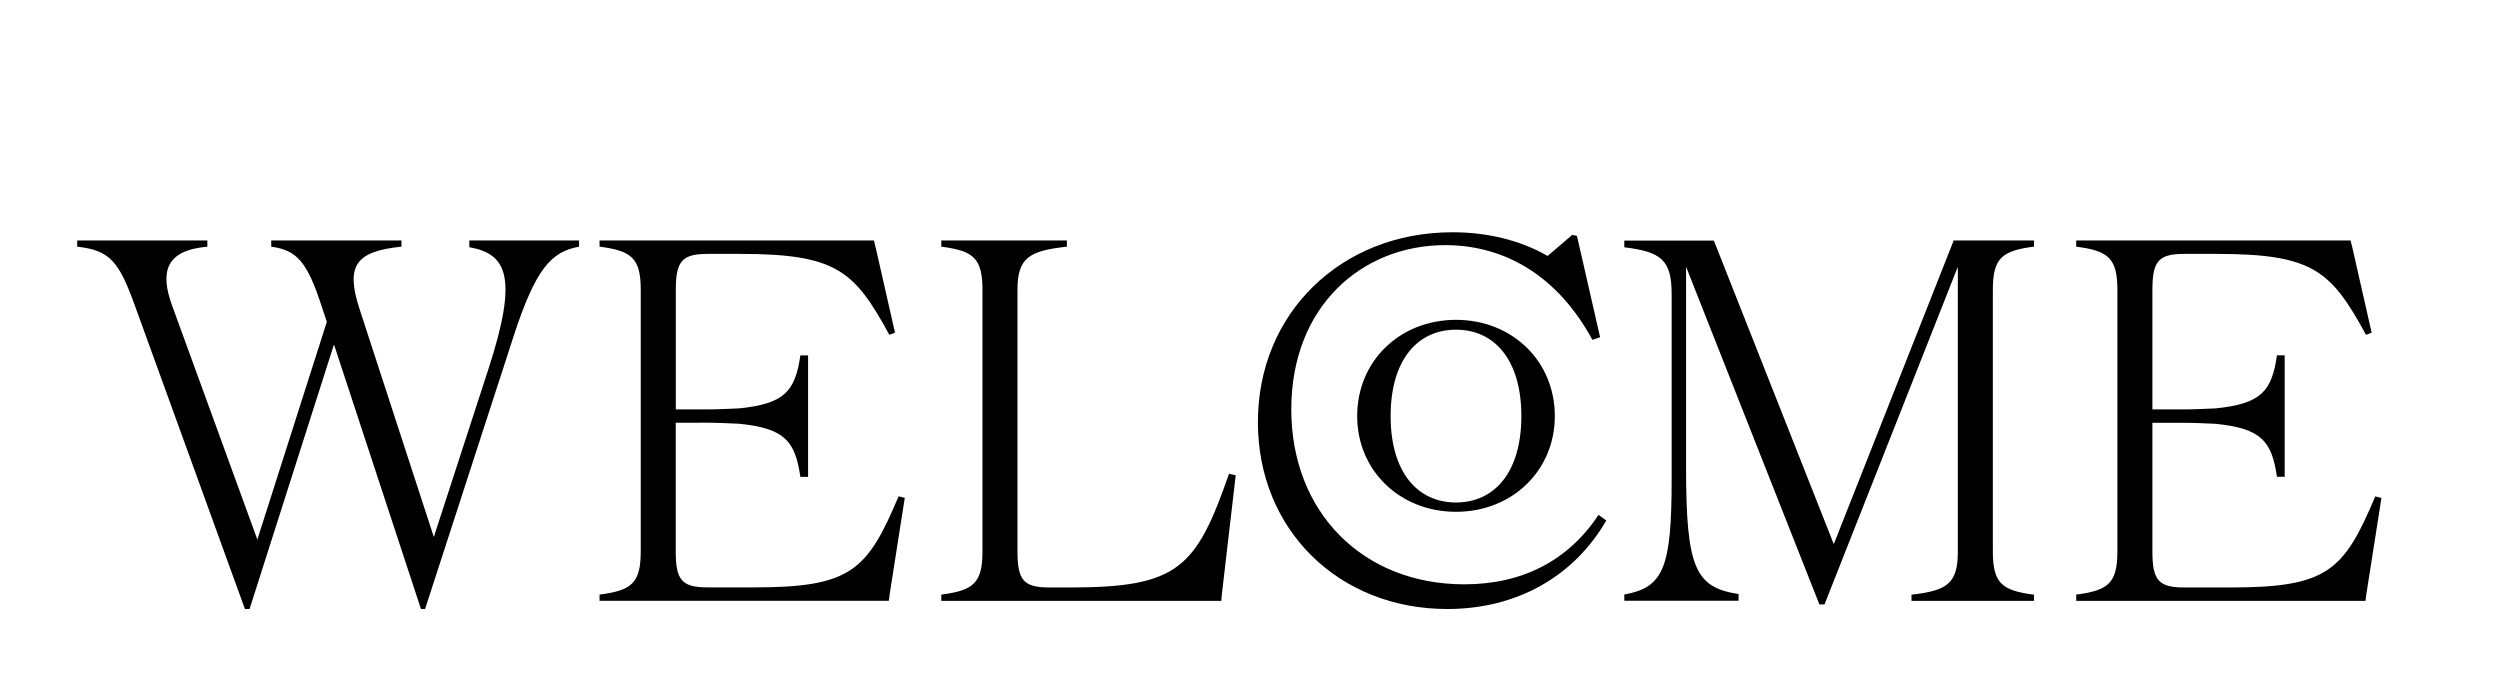
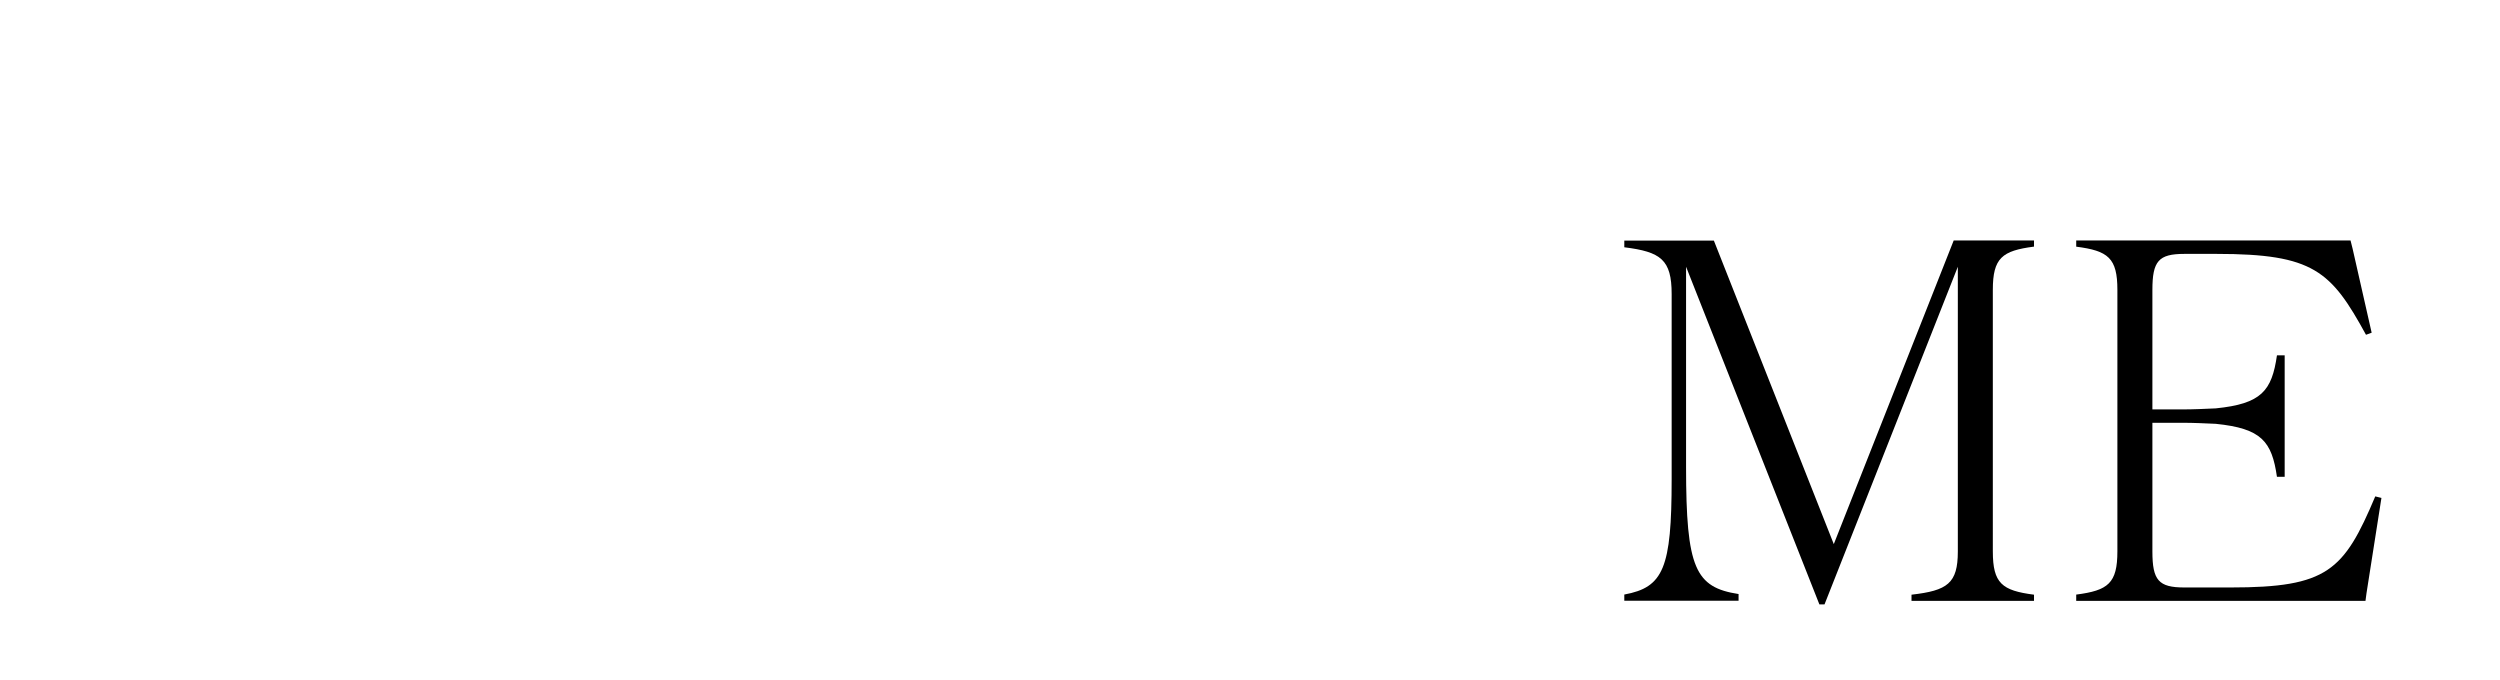
<svg xmlns="http://www.w3.org/2000/svg" id="Calque_1" data-name="Calque 1" viewBox="0 0 1360 370">
  <g id="Nitrate_caps" data-name="Nitrate caps">
-     <path d="M229,331.3,181.68,187.39,135.76,331.3h-2.52L73.32,166.11C64.64,142,59.6,136.15,42,134.19v-3.36H112.8v3.36c-22.68,2-25.76,13.72-19.32,31.64L140,293.51l37.8-118.44-2.52-7.56c-8.12-25.2-13.72-31.36-27.72-33.32v-3.36h70.84v3.36c-25.2,2.52-30.24,10.64-23,33.32L236,292.11l29.68-91.28c16.52-50.68,9.8-62.72-10.36-66.36v-3.64H315v3.36C299.84,137,291.44,146,279.4,182.91L231.24,331.3Z" />
-     <path d="M326.16,323.46c17.36-2.24,22.4-6.16,22.4-23.51V157.71c0-17.36-5-21.28-22.4-23.52v-3.36H475.4l1.12,4.48L486.88,181l-3.08,1.12c-19-34.72-28.56-44-81.2-44H385c-14,0-17.36,3.92-17.36,19.6v65h16.8c5.32,0,11.48-.28,17.64-.56,24.92-2.52,30.52-9.52,33.32-28.84h4.2v66.08h-4.2C432.56,240,427,233,402,230.51c-6.16-.28-12.32-.56-17.64-.56H367.6v70c0,15.67,3.36,19.59,17.36,19.59h25.2c52.64,0,61.6-9,78.68-49.55l3.36.84-8.12,51.79-.56,4.2H326.16Z" />
-     <path d="M512.07,323.46c17.36-2.24,22.4-6.16,22.4-23.51V157.71c0-17.36-5-21.28-22.4-23.52v-3.36h68.32v3.36c-20.72,2.24-26.88,6.16-26.88,23.52V300c0,15.67,3.36,19.59,17.36,19.59h10.92c59.08,0,68.88-10.35,86.8-61.87l3.64.84-7.56,64.95-.28,3.36H512.07Z" />
-     <path d="M790.1,126.35c18.76,0,36.68,4.2,51.8,12.88l13.44-11.48,2.52.56,12.6,55.16-4.2,1.4c-18.48-34.16-47-51.52-80.08-51.52-45.36,0-83.72,33.32-83.72,89.32,0,56.28,39.2,95.2,94.08,95.2,31.64,0,56.56-12.88,73.08-37.8l4.2,3.08c-17.64,30.51-48.72,48.15-86.52,48.15-58.8,0-103-42.84-103-101.63C684.26,170.31,729.62,126.35,790.1,126.35Zm-51.8,100c0-30,23.24-52.36,53.76-52.36s53.76,22.4,53.76,52.36c0,29.68-23.24,52.07-53.76,52.07S738.3,256,738.3,226.31Zm53.76,47c21,0,35.56-16.52,35.56-47s-14.56-47-35.56-47-35.56,16.51-35.56,47S771.06,273.35,792.06,273.35Z" />
    <path d="M989.74,328.78,917.22,145.11V254c0,55.16,5,65.51,28.56,69.16v3.63H883.62v-3.36c21.28-3.92,25.76-14.27,25.76-62.71V160c0-18.76-5.88-23-25.76-25.48v-3.64h48.72L997.58,296l65.24-165.2h43.68v3.36c-17.36,2.24-22.4,6.16-22.4,23.52V300c0,17.35,5,21.27,22.4,23.51v3.36h-66.64v-3.36c19.6-2.24,25.2-6.16,25.2-23.51V145.11L992.54,328.78Z" />
    <path d="M1129.46,323.46c17.36-2.24,22.4-6.16,22.4-23.51V157.71c0-17.36-5-21.28-22.4-23.52v-3.36H1278.7l1.12,4.48L1290.18,181l-3.08,1.12c-19-34.72-28.56-44-81.2-44h-17.64c-14,0-17.36,3.92-17.36,19.6v65h16.8c5.32,0,11.48-.28,17.64-.56,24.92-2.52,30.52-9.52,33.32-28.84h4.2v66.08h-4.2c-2.8-19.32-8.4-26.32-33.32-28.84-6.16-.28-12.32-.56-17.64-.56h-16.8v70c0,15.67,3.36,19.59,17.36,19.59h25.2c52.64,0,61.6-9,78.68-49.55l3.36.84-8.12,51.79-.56,4.2H1129.46Z" />
  </g>
</svg>